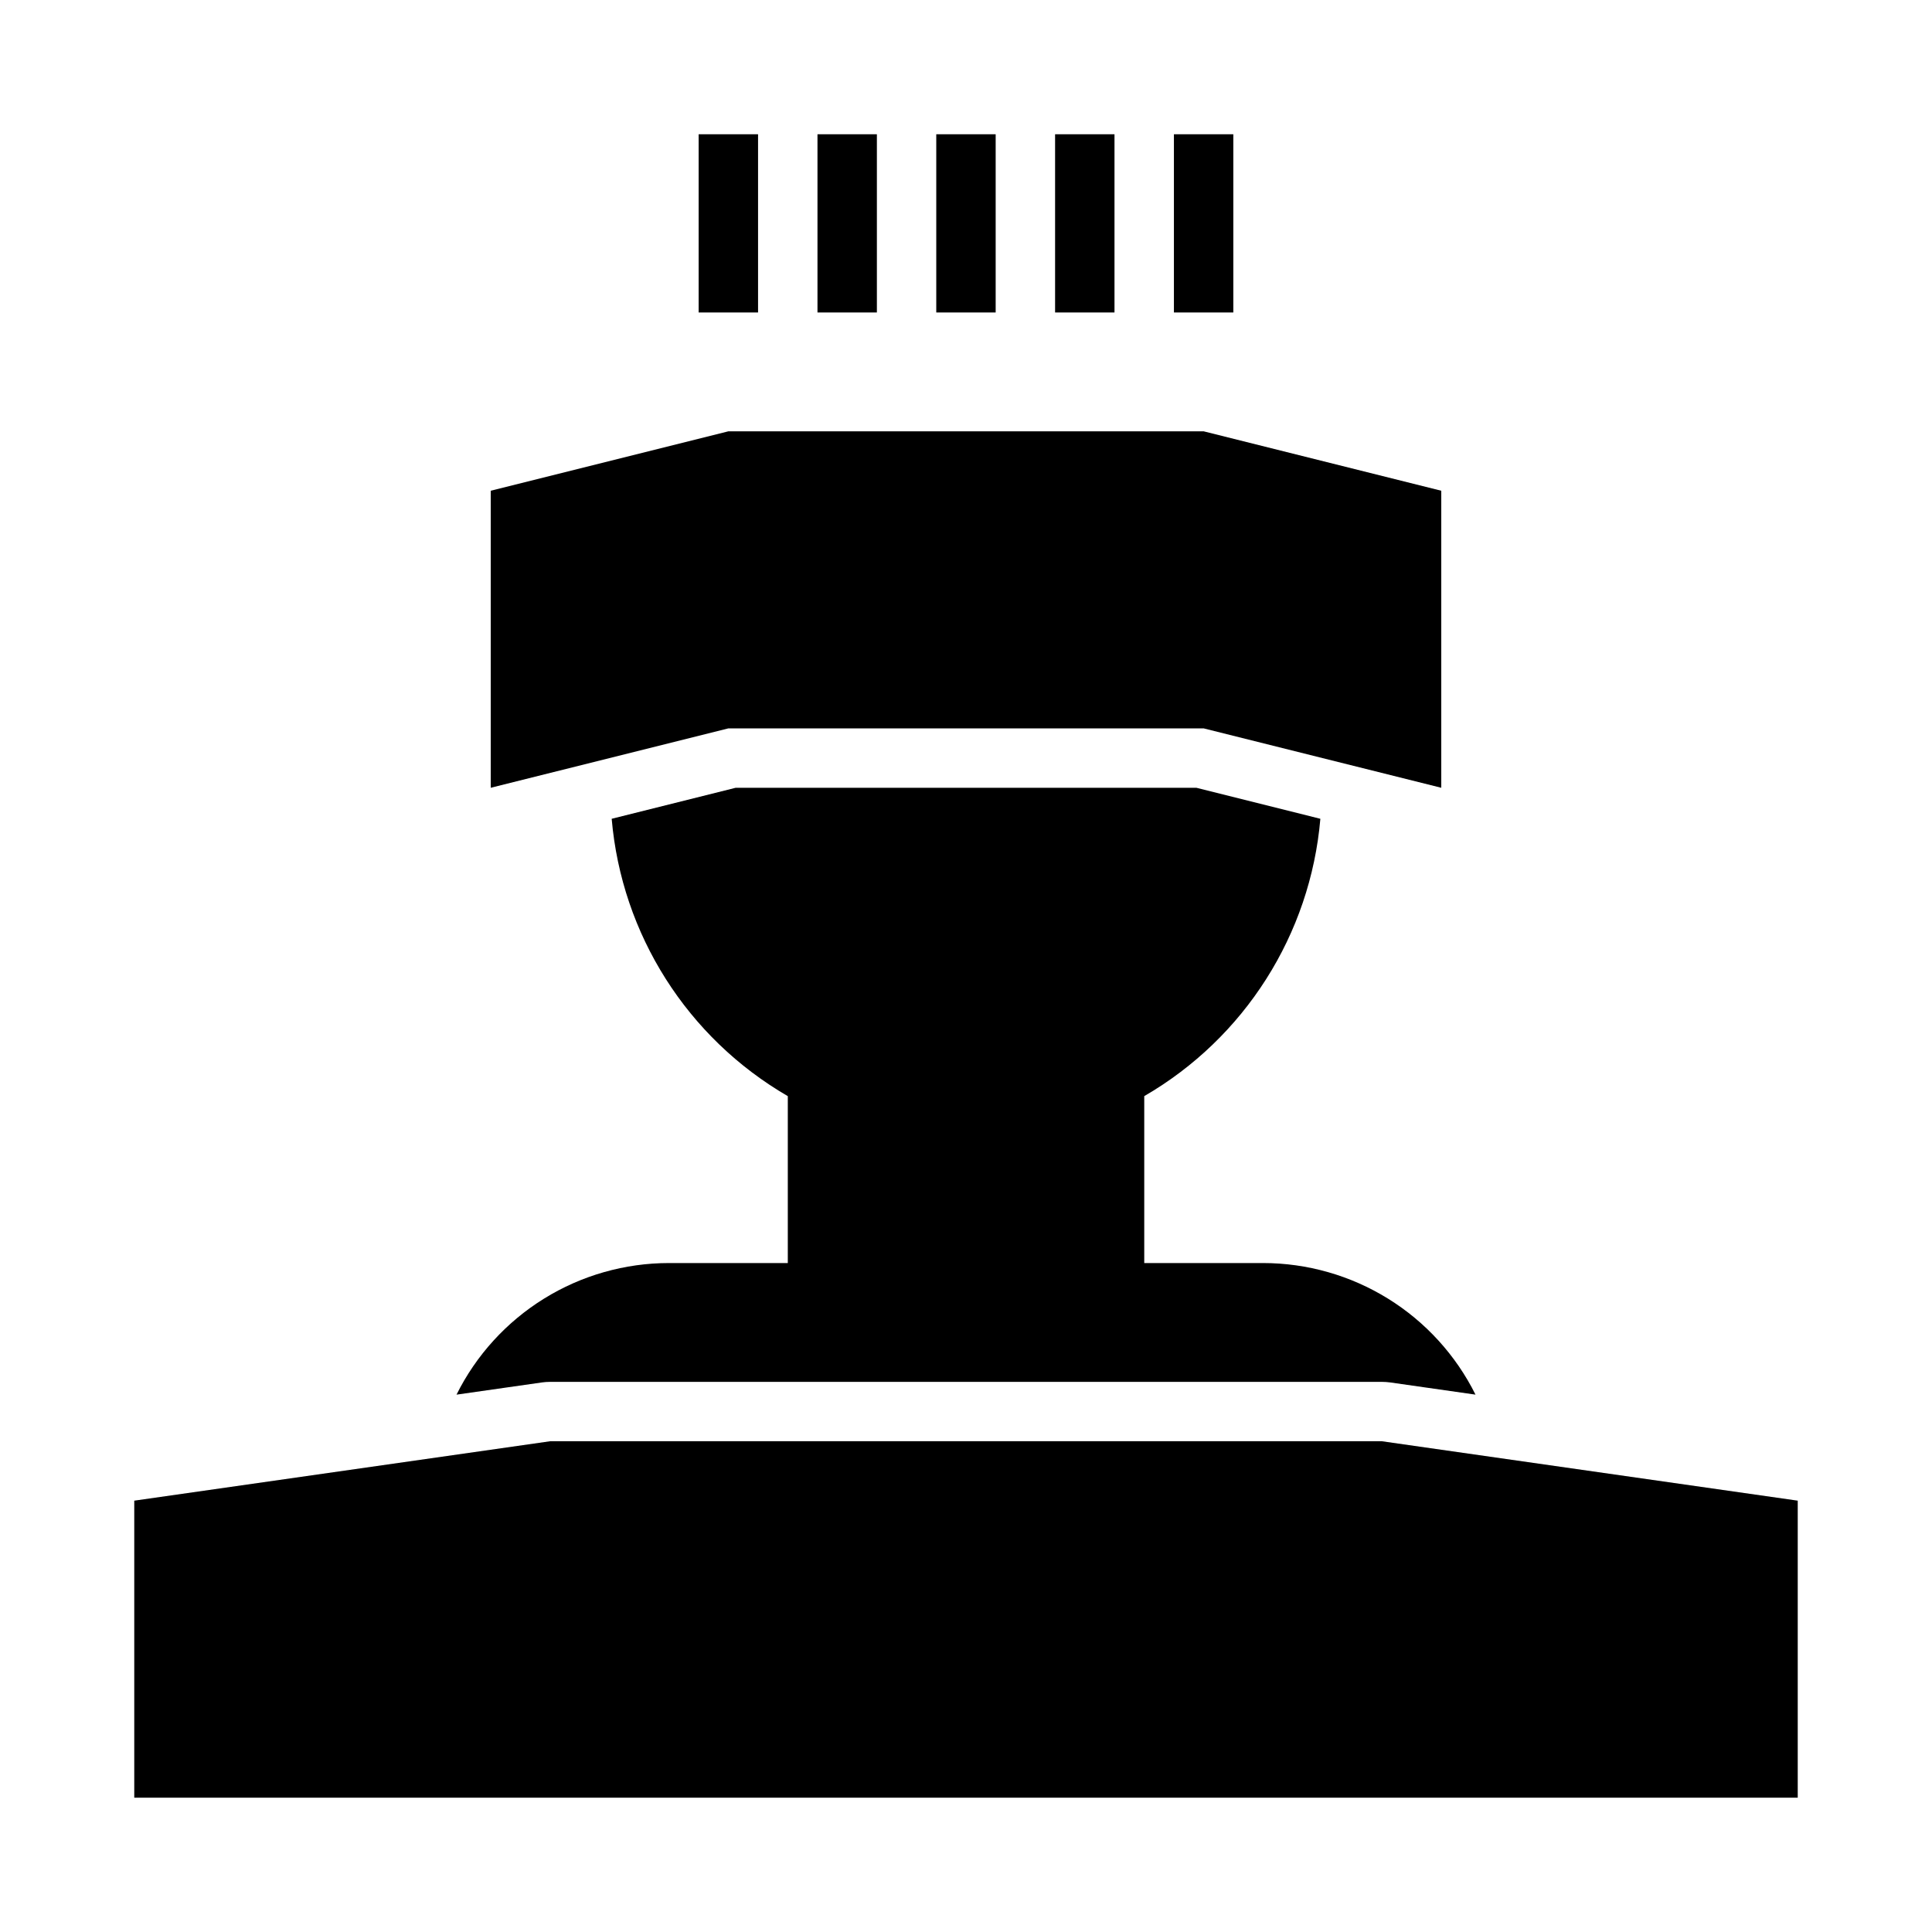
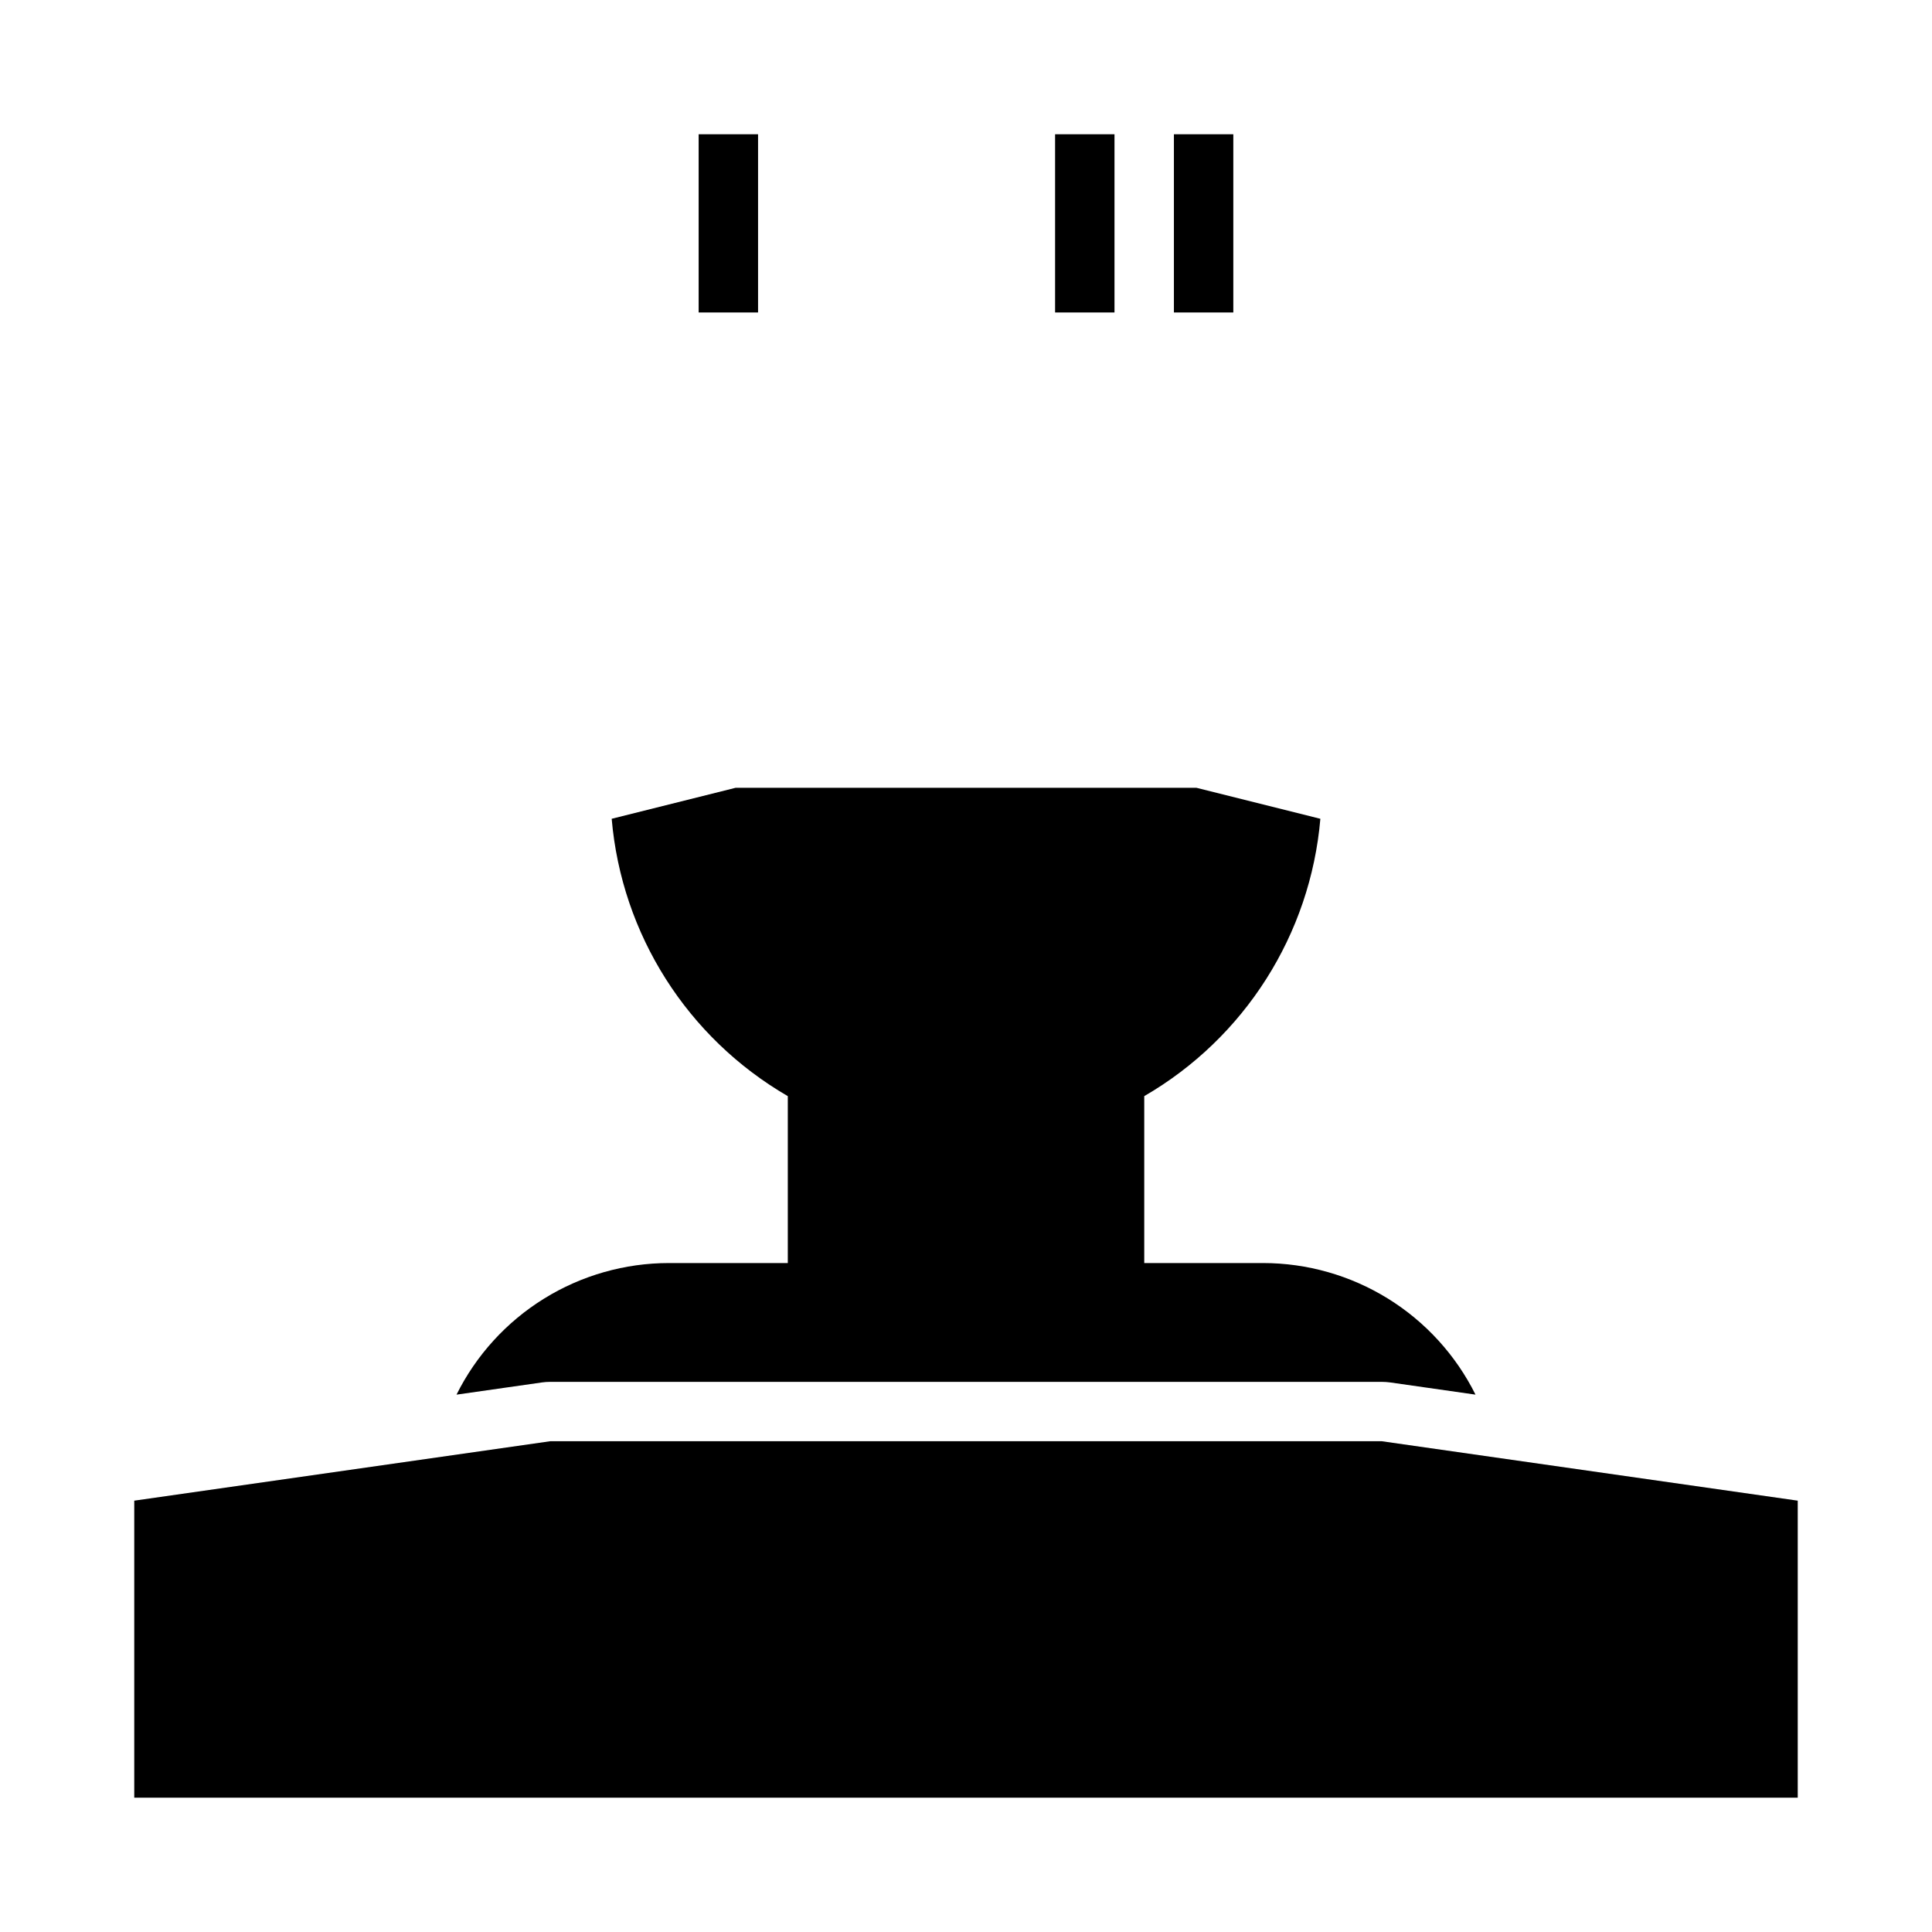
<svg xmlns="http://www.w3.org/2000/svg" fill="#000000" width="800px" height="800px" version="1.1" viewBox="144 144 512 512">
  <g>
-     <path d="m392.12 179.58h15.742v47.23h-15.742z" />
    <path d="m423.61 179.58h15.742v47.23h-15.742z" />
    <path d="m455.1 179.58h15.742v47.23h-15.742z" />
-     <path d="m360.64 179.58h15.742v47.23h-15.742z" />
    <path d="m329.15 179.58h15.742v47.23h-15.742z" />
    <path d="m179.58 620.41v-78.719l110.21-15.746h220.42l110.21 15.746v78.719z" />
-     <path d="m274.05 274.05 62.977-15.746h125.95l62.973 15.746v78.719l-62.973-15.742h-125.95l-62.977 15.742z" />
    <path d="m321.28 478.72c-11.699 0.004-23.164 3.269-33.109 9.43-9.945 6.16-17.977 14.973-23.191 25.445l22.586-3.227v-0.004c0.738-0.102 1.48-0.156 2.227-0.156h220.42c0.746 0 1.488 0.055 2.227 0.156l22.586 3.227v0.004c-5.215-10.473-13.246-19.285-23.191-25.445-9.945-6.16-21.41-9.426-33.109-9.43h-31.488v-44.234c26.613-15.422 44.035-42.852 46.672-73.5l-32.863-8.219h-122.08l-32.867 8.219h0.004c2.637 30.648 20.059 58.078 46.672 73.5v44.234z" />
  </g>
</svg>